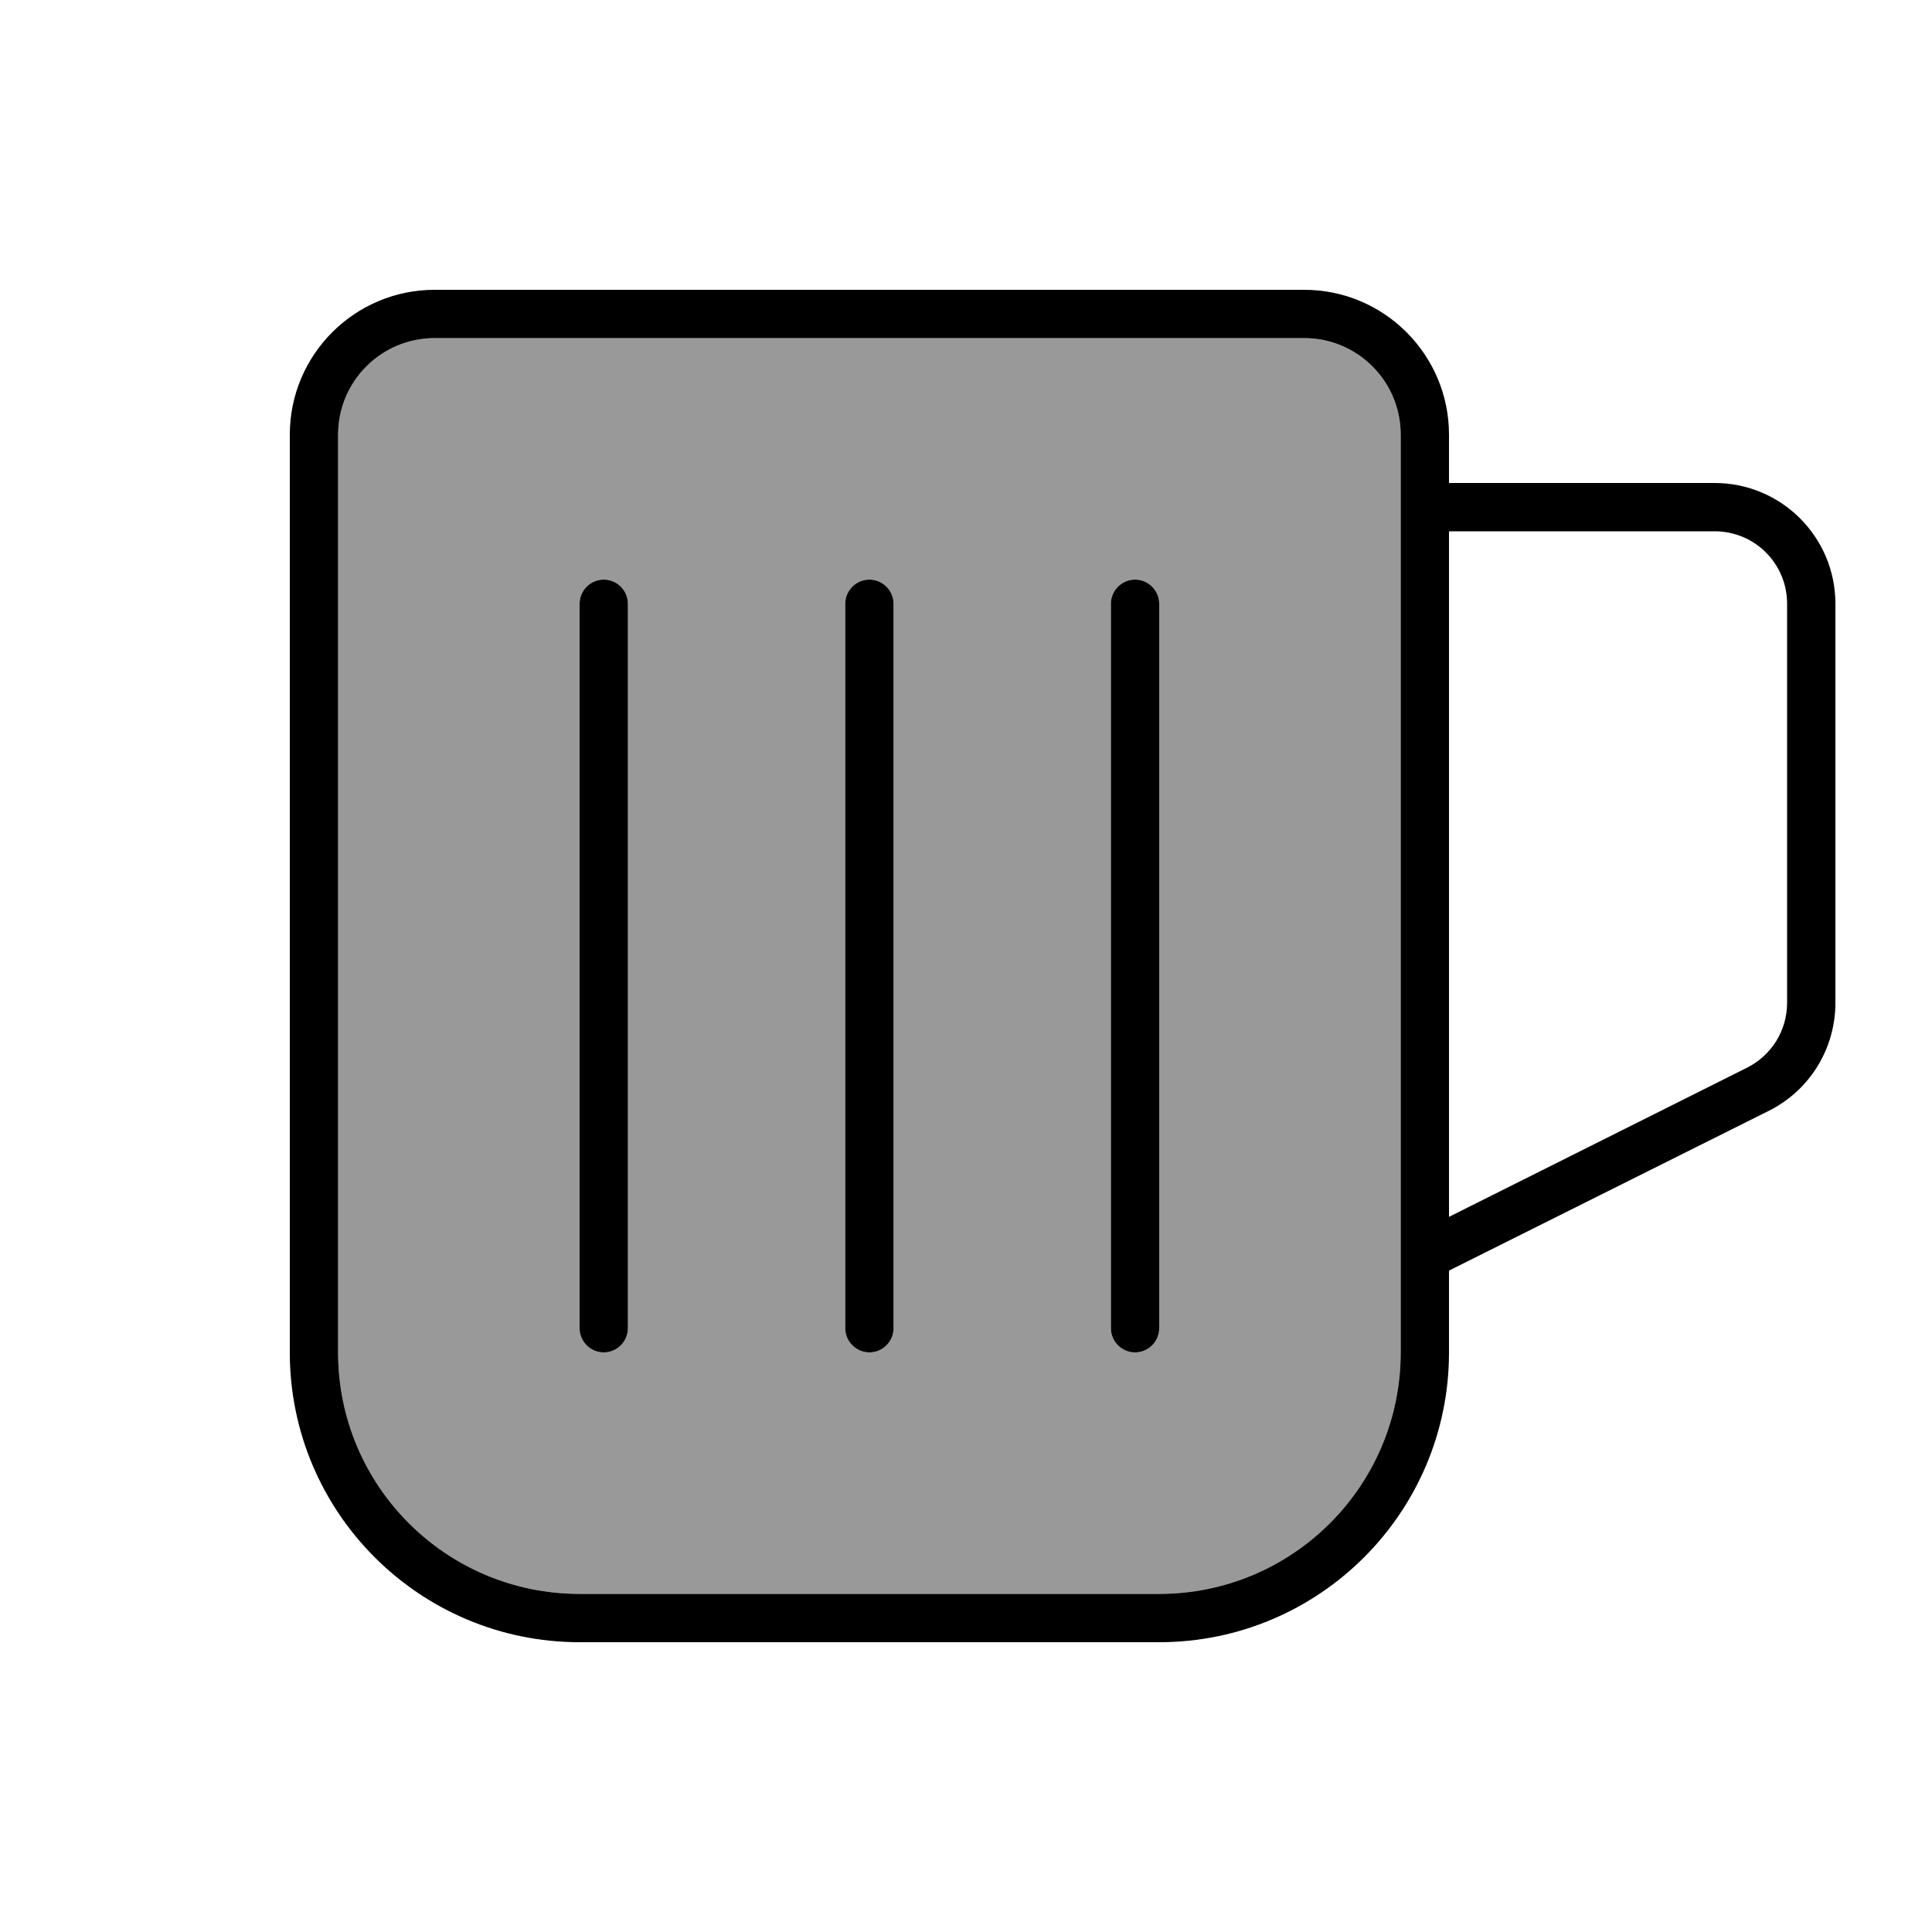
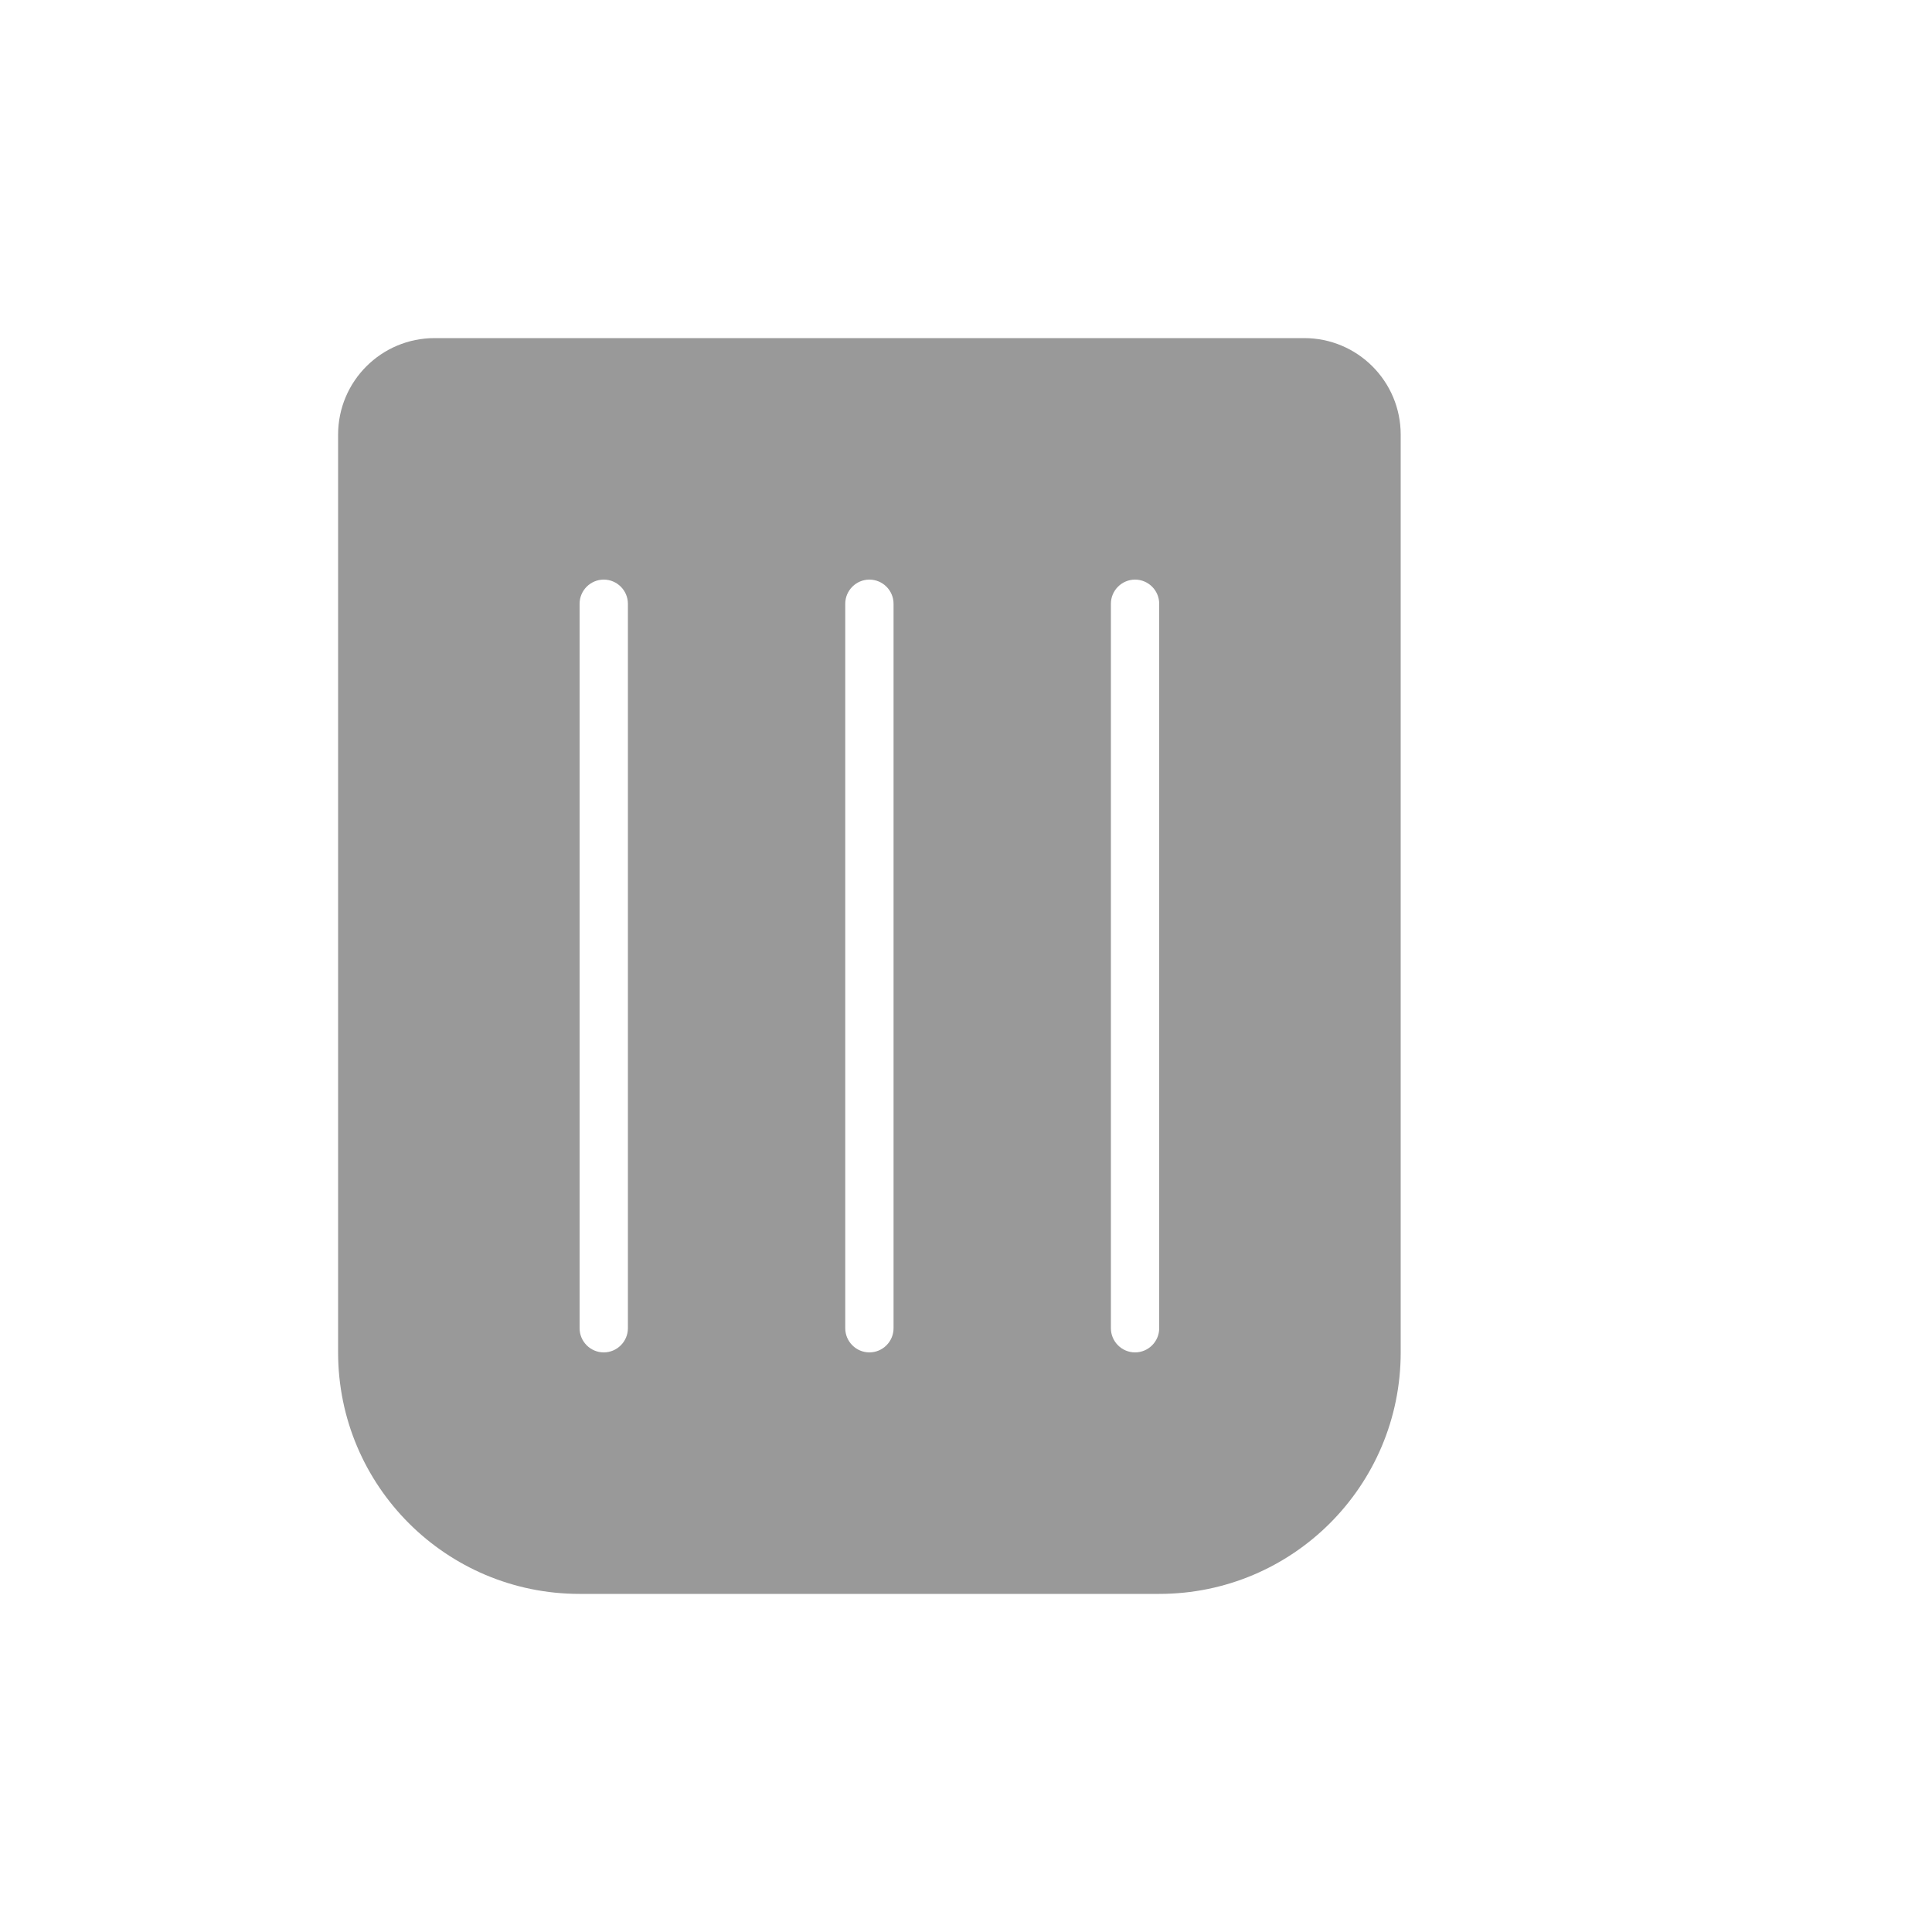
<svg xmlns="http://www.w3.org/2000/svg" viewBox="0 0 640 640">
  <path opacity=".4" fill="currentColor" d="M112 144L112 448C112 492.2 147.8 528 192 528L384 528C428.2 528 464 492.2 464 448L464 144C464 126.3 449.7 112 432 112L144 112C126.3 112 112 126.3 112 144zM192 200C192 195.6 195.6 192 200 192C204.4 192 208 195.6 208 200L208 440C208 444.4 204.4 448 200 448C195.6 448 192 444.4 192 440L192 200zM280 200C280 195.6 283.6 192 288 192C292.4 192 296 195.6 296 200L296 440C296 444.4 292.4 448 288 448C283.6 448 280 444.4 280 440L280 200zM368 200C368 195.6 371.6 192 376 192C380.4 192 384 195.6 384 200L384 440C384 444.4 380.4 448 376 448C371.6 448 368 444.4 368 440L368 200z" />
-   <path fill="currentColor" d="M432 112C449.7 112 464 126.3 464 144L464 448C464 492.2 428.2 528 384 528L192 528C147.8 528 112 492.2 112 448L112 144C112 126.3 126.3 112 144 112L432 112zM480 448L480 420.9L585.9 368C599.5 361.2 608 347.4 608 332.2L608 200C608 177.9 590.1 160 568 160L480 160L480 144C480 117.5 458.5 96 432 96L144 96C117.5 96 96 117.5 96 144L96 448C96 501 139 544 192 544L384 544C437 544 480 501 480 448zM578.7 353.7L480 403.1L480 176L568 176C581.3 176 592 186.7 592 200L592 332.2C592 341.3 586.9 349.6 578.7 353.7zM200 192C195.6 192 192 195.6 192 200L192 440C192 444.4 195.6 448 200 448C204.4 448 208 444.4 208 440L208 200C208 195.6 204.4 192 200 192zM368 200L368 440C368 444.4 371.6 448 376 448C380.4 448 384 444.4 384 440L384 200C384 195.6 380.4 192 376 192C371.6 192 368 195.6 368 200zM288 192C283.6 192 280 195.6 280 200L280 440C280 444.4 283.6 448 288 448C292.4 448 296 444.4 296 440L296 200C296 195.6 292.4 192 288 192z" />
</svg>